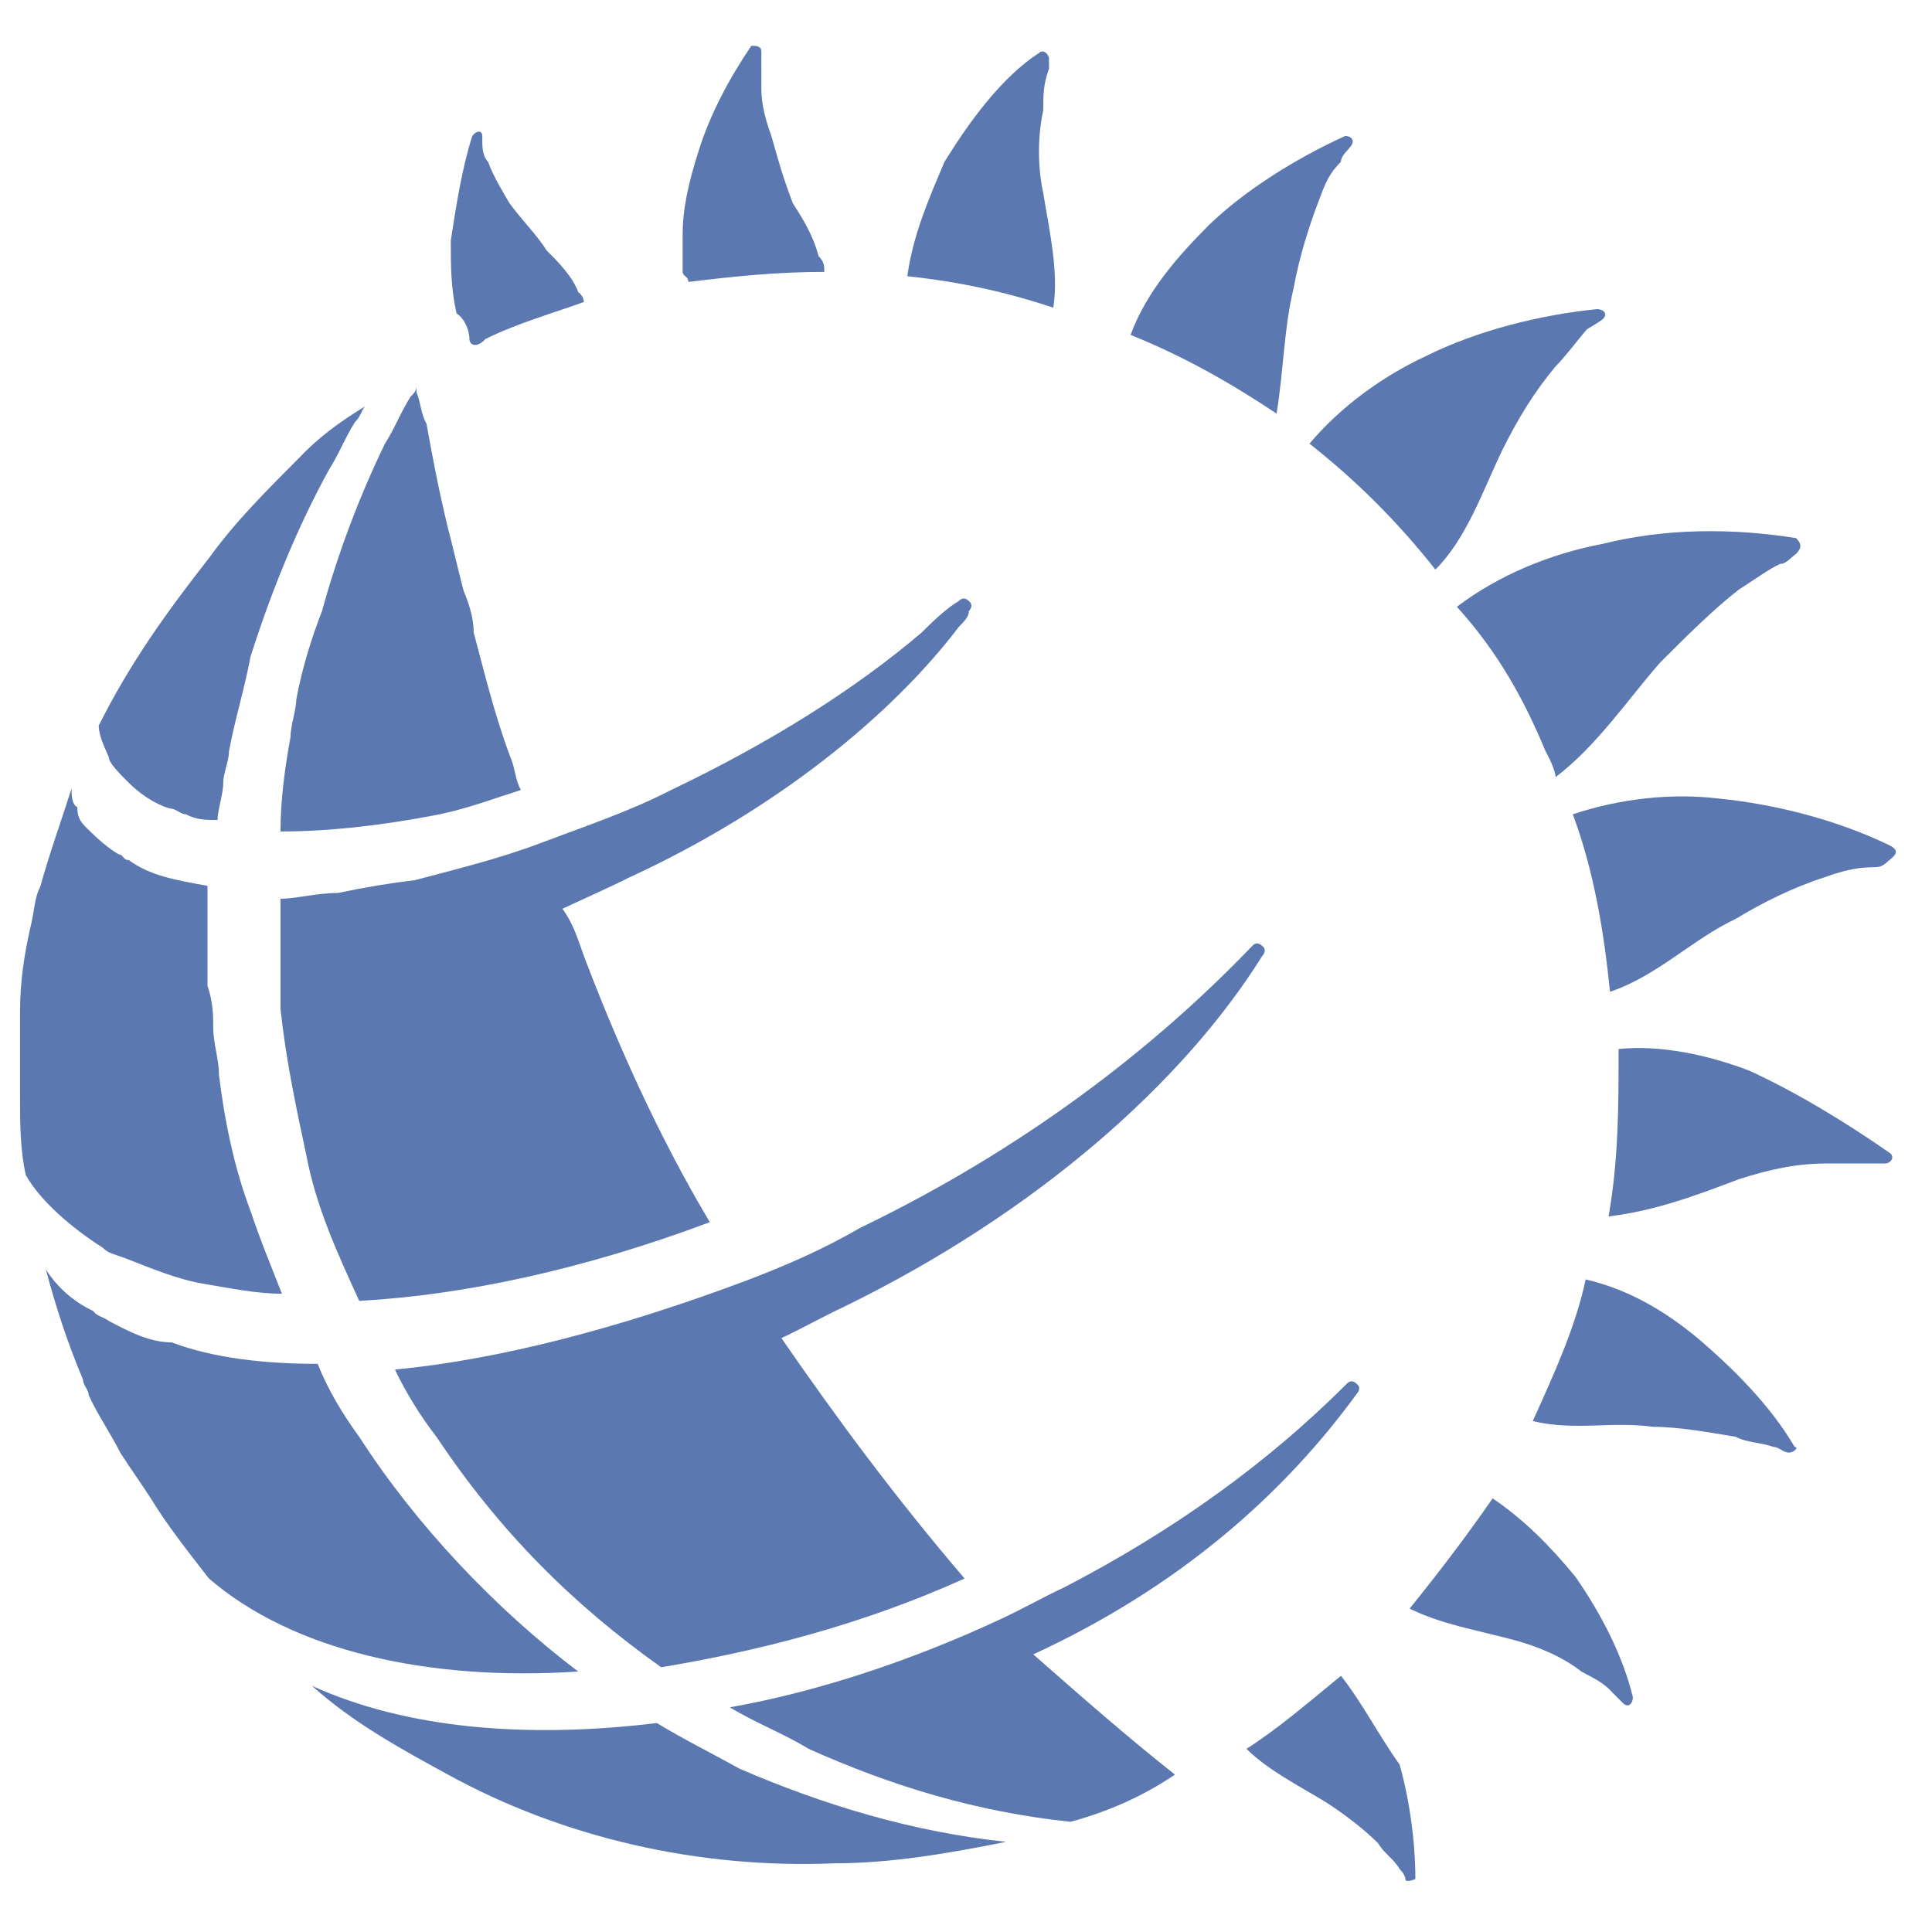
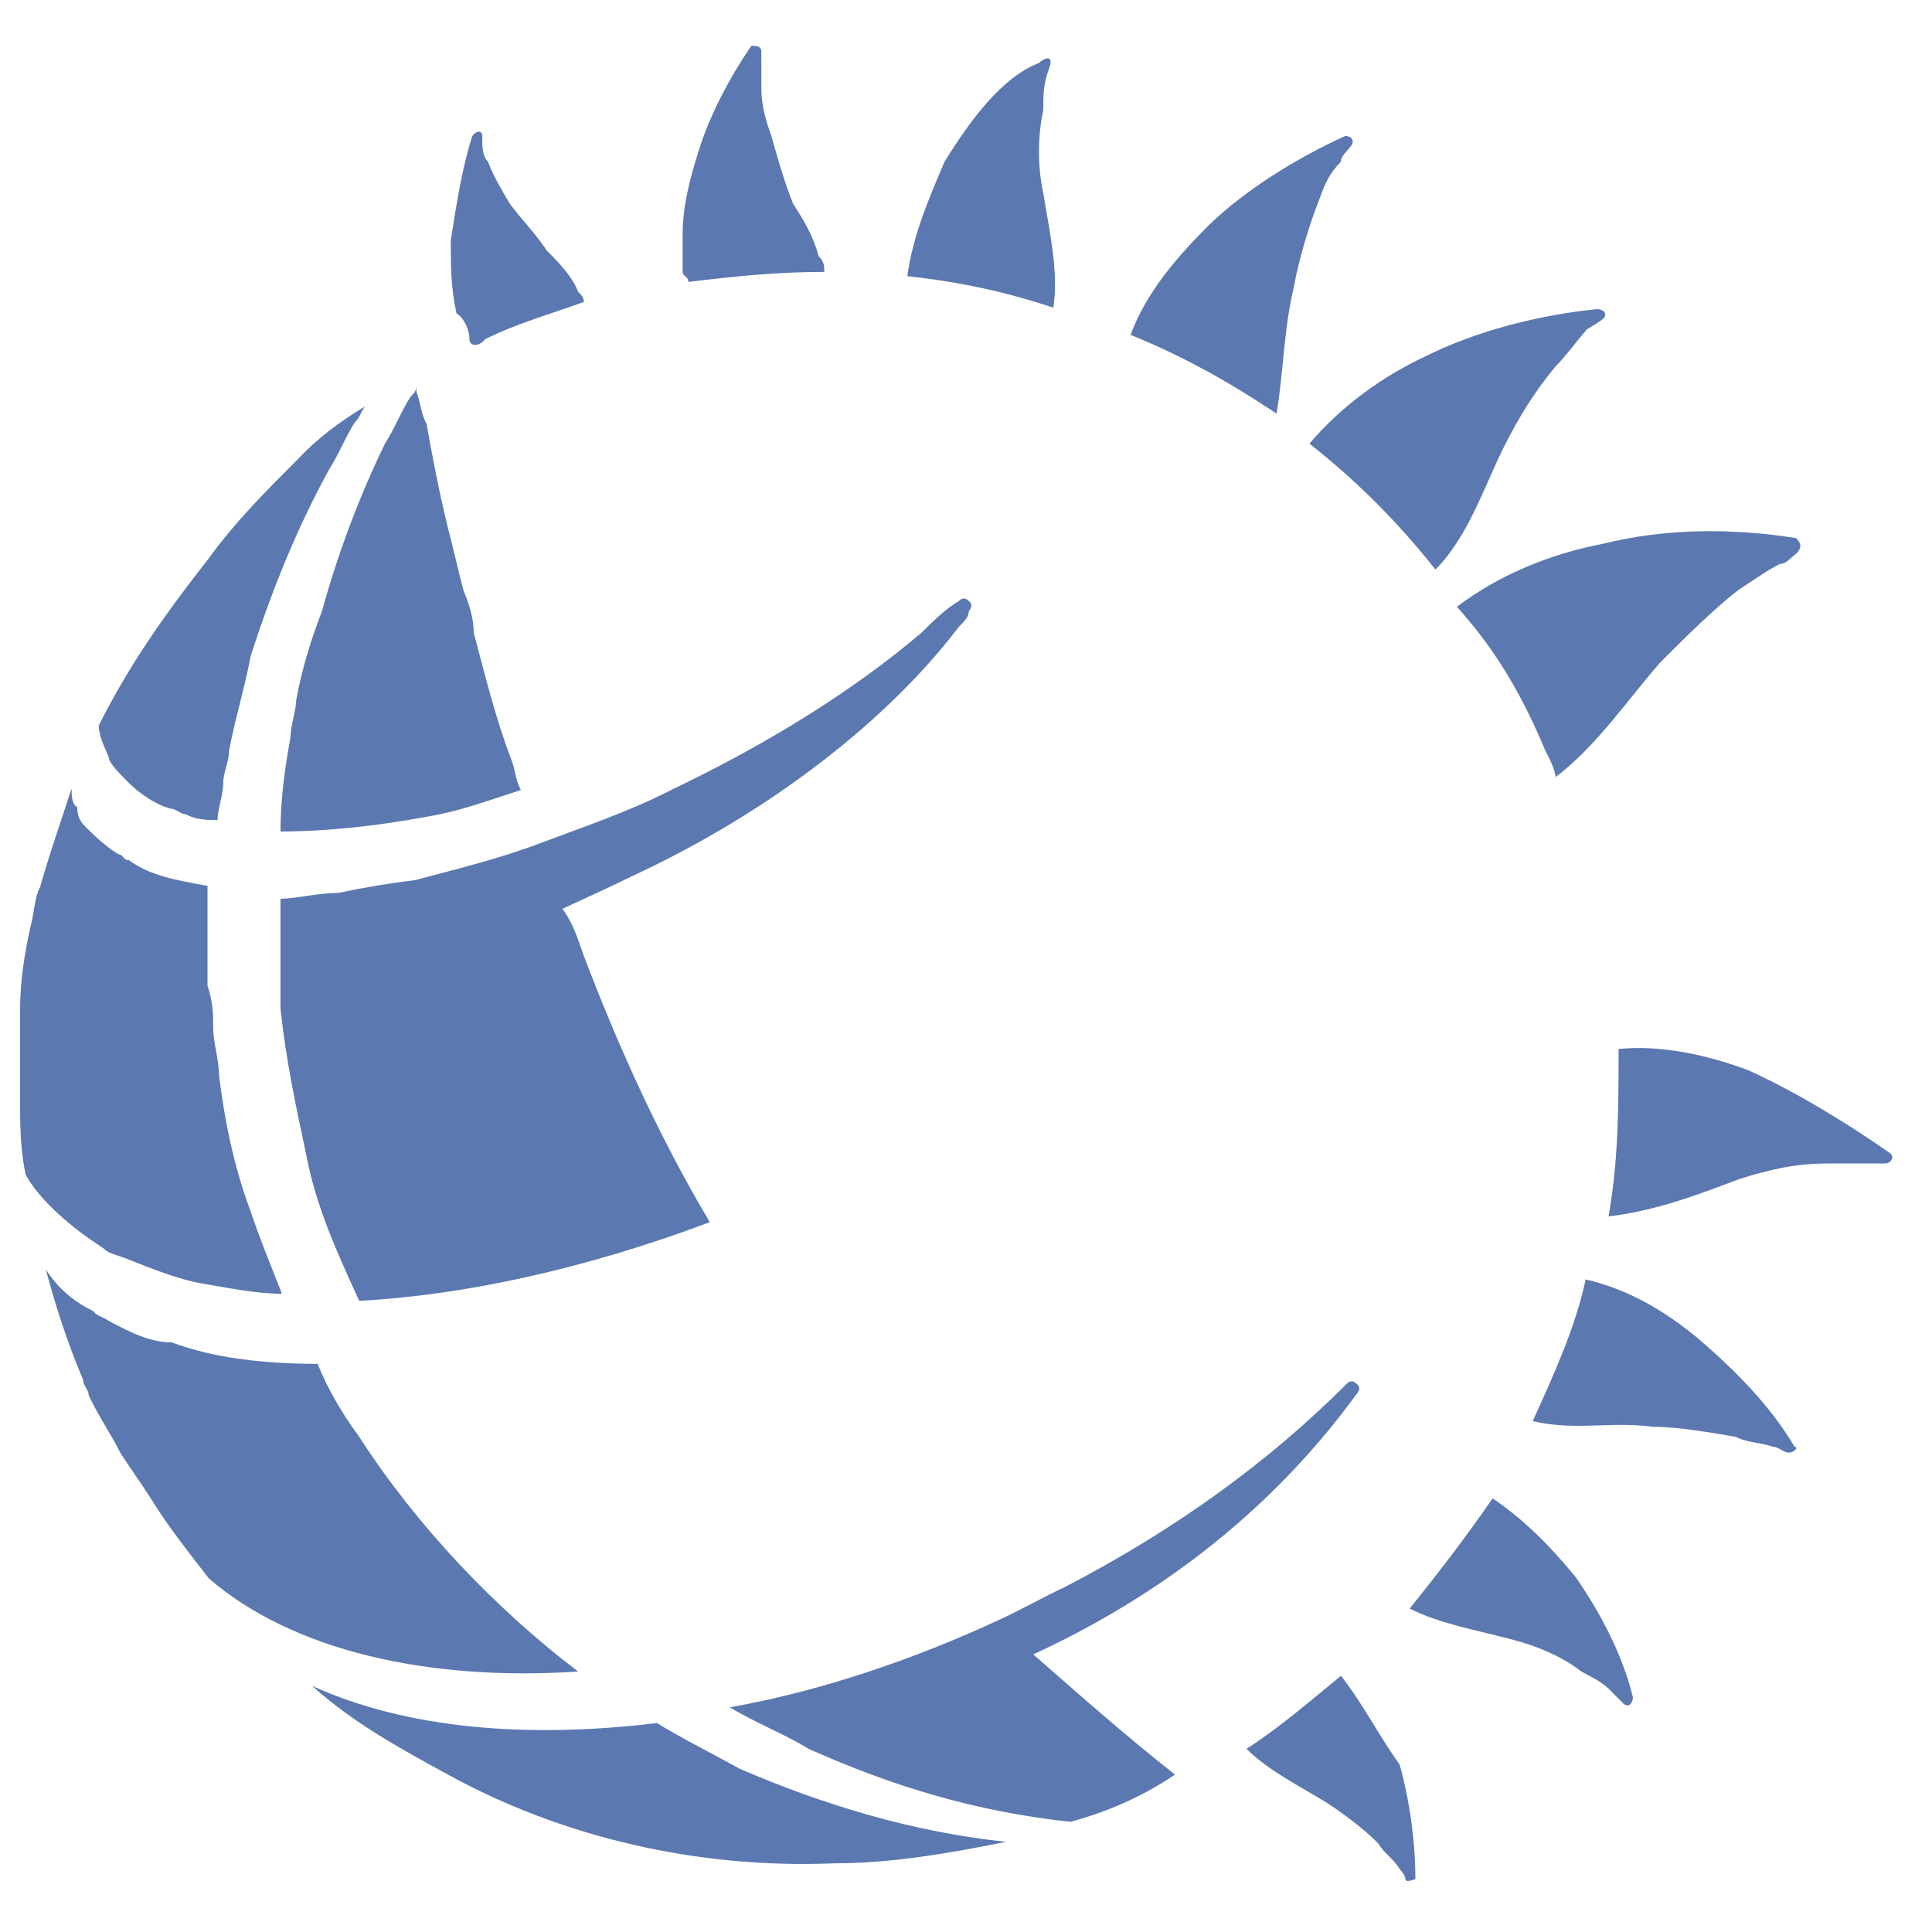
<svg xmlns="http://www.w3.org/2000/svg" version="1.1" id="Layer_1" x="0px" y="0px" viewBox="0 0 135 135" style="enable-background:new 0 0 135 135;" xml:space="preserve">
  <style type="text/css">
	.st0{fill:#5B78B0;}
</style>
  <g>
-     <path class="st0" d="M72.9,13.5c-0.4-1.8-0.4-4,0-5.8c0-1.1,0-1.8,0.4-2.9c0,0,0-0.4,0-0.7s-0.4-0.7-0.7-0.4   C70,5.4,67.8,8.4,66,11.3c-1.1,2.6-2.2,5.1-2.6,8c3.7,0.4,6.9,1.1,10.2,2.2C74,19,73.3,16,72.9,13.5z" />
+     <path class="st0" d="M72.9,13.5c-0.4-1.8-0.4-4,0-5.8c0-1.1,0-1.8,0.4-2.9s-0.4-0.7-0.7-0.4   C70,5.4,67.8,8.4,66,11.3c-1.1,2.6-2.2,5.1-2.6,8c3.7,0.4,6.9,1.1,10.2,2.2C74,19,73.3,16,72.9,13.5z" />
    <path class="st0" d="M48.1,19.7c3.3-0.4,6.2-0.7,9.5-0.7c0-0.4,0-0.7-0.4-1.1c-0.4-1.5-1.1-2.6-1.8-3.7c-0.7-1.8-1.1-3.3-1.5-4.7   c-0.4-1.1-0.7-2.2-0.7-3.3c0-0.7,0-1.5,0-1.8V3.6c0-0.4-0.4-0.4-0.7-0.4C51,5.4,49.6,8,48.8,10.6c-0.7,2.2-1.1,4-1.1,5.8   c0,0.7,0,1.8,0,2.6C47.7,19.3,48.1,19.3,48.1,19.7z" />
    <path class="st0" d="M32.8,23.7c0,0,0,0.4,0.4,0.4s0.7-0.4,0.7-0.4c2.2-1.1,4.7-1.8,6.9-2.6c0-0.4-0.4-0.7-0.4-0.7   c-0.4-1.1-1.5-2.2-2.2-2.9c-0.7-1.1-1.8-2.2-2.6-3.3c-0.4-0.7-1.1-1.8-1.5-2.9c-0.4-0.4-0.4-1.1-0.4-1.5V9.5c0-0.4-0.4-0.4-0.7,0   c-0.7,2.2-1.1,4.7-1.5,7.3c0,1.8,0,3.3,0.4,5.1C32.4,22.2,32.8,23,32.8,23.7z" />
    <path class="st0" d="M91.5,31c3.3,2.6,6.2,5.5,8.8,8.8c2.2-2.2,3.3-5.5,4.7-8.4c1.1-2.2,2.2-4,3.7-5.8c0.7-0.7,1.5-1.8,2.2-2.6   c0,0,0.7-0.4,1.1-0.7c0.4-0.4,0-0.7-0.4-0.7c-4,0.4-8.4,1.5-12,3.3C96.6,26.3,93.7,28.4,91.5,31z" />
    <path class="st0" d="M108,52.5c0.4,0.7,0.7,1.5,0.7,1.8c2.9-2.2,5.1-5.5,7.3-8c1.8-1.8,3.7-3.7,5.5-5.1c1.1-0.7,2.2-1.5,2.9-1.8   c0.4,0,0.7-0.4,1.1-0.7c0.4-0.4,0.4-0.7,0-1.1c-4.4-0.7-9.1-0.7-13.5,0.4c-3.7,0.7-7.3,2.2-10.2,4.4   C104.7,45.6,106.5,48.9,108,52.5z" />
    <path class="st0" d="M90.4,20.1c0.4-2.2,1.1-4.4,1.8-6.2c0.4-1.1,0.7-1.8,1.5-2.6c0-0.4,0.4-0.7,0.7-1.1s0-0.7-0.4-0.7   c-3.3,1.5-6.9,3.7-9.5,6.2c-2.2,2.2-4.4,4.7-5.5,7.7c3.7,1.5,6.9,3.3,10.2,5.5C89.7,25.9,89.7,23,90.4,20.1z" />
    <path class="st0" d="M122.2,74.8c-2.9-1.1-6.2-1.8-9.1-1.5c0,4,0,7.7-0.7,11.7c3.3-0.4,6.2-1.5,9.1-2.6c2.2-0.7,4-1.1,6.2-1.1   c1.1,0,2.2,0,2.9,0c0.4,0,0.7,0,1.1,0s0.7-0.4,0.4-0.7C129.1,78.5,125.5,76.3,122.2,74.8L122.2,74.8z" />
-     <path class="st0" d="M132.1,59.1c-3.7-1.8-8-2.9-12-3.3c-3.3-0.4-6.9,0-10.2,1.1c1.5,4,2.2,8.4,2.6,12.4c3.3-1.1,5.8-3.7,8.8-5.1   c1.8-1.1,4-2.2,6.2-2.9c1.1-0.4,2.2-0.7,3.3-0.7c0.4,0,0.7,0,1.1-0.4C132.4,59.8,132.8,59.5,132.1,59.1z" />
    <path class="st0" d="M93.7,117.1c-2.2,1.8-4.4,3.7-6.6,5.1c1.5,1.5,3.7,2.6,5.5,3.7c1.1,0.7,2.6,1.8,3.7,2.9   c0.4,0.7,1.1,1.1,1.5,1.8c0,0,0.4,0.4,0.4,0.7s0.7,0,0.7,0c0-2.6-0.4-5.5-1.1-8C96.3,121.2,95.2,119,93.7,117.1z" />
    <path class="st0" d="M104.3,104.7c-1.8,2.6-3.7,5.1-5.8,7.7c2.2,1.1,4.7,1.5,7.3,2.2c1.5,0.4,3.3,1.1,4.7,2.2   c0.7,0.4,1.5,0.7,2.2,1.5c0,0,0.4,0.4,0.7,0.7c0.4,0.4,0.7,0,0.7-0.4c-0.7-2.9-2.2-5.8-4-8.4C108.3,108,106.5,106.2,104.3,104.7z" />
    <path class="st0" d="M118.5,93.4c-2.2-1.8-4.7-3.3-7.7-4c-0.7,3.3-2.2,6.6-3.7,9.9c2.9,0.7,5.5,0,8.4,0.4c1.8,0,4,0.4,5.8,0.7   c0.7,0.4,1.8,0.4,2.6,0.7c0.4,0,0.7,0.4,1.1,0.4s0.7-0.4,0.4-0.4C123.7,98.2,121.1,95.6,118.5,93.4z" />
    <path class="st0" d="M45.9,120.4c-9.1,1.1-17.5,0.4-24.1-2.6c2.9,2.6,6.2,4.4,9.5,6.2c8,4.4,17.5,6.6,27,6.2c4,0,8-0.7,12-1.5   c-6.6-0.7-12.8-2.6-18.6-5.1C49.9,122.6,47.7,121.5,45.9,120.4z" />
    <path class="st0" d="M94.8,97.4c0,0,0.4-0.4,0-0.7c-0.4-0.4-0.7,0-0.7,0c-5.5,5.5-12,10.2-19.7,14.2c-1.5,0.7-2.9,1.5-4.4,2.2   c-6.2,2.9-12.8,5.1-19,6.2c1.8,1.1,3.7,1.8,5.5,2.9c5.8,2.6,11.7,4.4,18.3,5.1c2.6-0.7,5.1-1.8,7.3-3.3c-3.3-2.6-6.6-5.5-9.9-8.4   C82.4,110.9,89.7,104.4,94.8,97.4z" />
    <path class="st0" d="M7.2,87.2c0.4,0.4,0.7,0.4,1.5,0.7c1.8,0.7,3.7,1.5,5.5,1.8s3.7,0.7,5.5,0.7c-0.7-1.8-1.5-3.7-2.2-5.8   c-1.1-2.9-1.8-6.2-2.2-9.5c0-1.1-0.4-2.2-0.4-3.3c0-0.7,0-1.8-0.4-2.9c0-0.4,0-1.1,0-1.5c0-1.8,0-3.7,0-5.5c-2.2-0.4-4-0.7-5.5-1.8   c-0.4,0-0.4-0.4-0.7-0.4c-0.7-0.4-1.5-1.1-2.2-1.8c-0.4-0.4-0.7-0.7-0.7-1.5C5,56.2,5,55.5,5,55.1c-0.7,2.2-1.5,4.4-2.2,6.9   c-0.4,0.7-0.4,1.8-0.7,2.9c-0.4,1.8-0.7,3.7-0.7,5.8c0,0.4,0,1.1,0,1.5c0,1.5,0,2.9,0,4.4c0,1.8,0,3.7,0.4,5.5   C2.8,83.9,5,85.8,7.2,87.2z" />
    <path class="st0" d="M23.6,62.4c-1.5,0-2.9,0.4-4,0.4c0,1.5,0,2.6,0,4l0,0c0,0.4,0,0.7,0,1.5c0,0.7,0,1.5,0,2.2   c0.4,3.7,1.1,6.9,1.8,10.2c0.7,3.7,2.2,6.9,3.7,10.2c7.3-0.4,15.7-2.2,24.5-5.5c-3.7-6.2-6.6-12.8-8.8-18.6   c-0.4-1.1-0.7-2.2-1.5-3.3c1.5-0.7,3.3-1.5,4.7-2.2c10.2-4.7,18.3-11.3,23-17.5c0.4-0.4,0.7-0.7,0.7-1.1c0,0,0.4-0.4,0-0.7   c-0.4-0.4-0.7,0-0.7,0c-0.7,0.4-1.5,1.1-2.6,2.2c-4.7,4-10.6,7.7-17.5,11c-2.9,1.5-6.2,2.6-9.1,3.7c-2.9,1.1-5.8,1.8-8.8,2.6   C27.3,61.7,25.5,62,23.6,62.4z" />
    <path class="st0" d="M9,54.7c0.7,0.7,1.8,1.5,2.9,1.8c0.4,0,0.7,0.4,1.1,0.4c0.7,0.4,1.5,0.4,2.2,0.4c0-0.7,0.4-1.8,0.4-2.6   c0-0.7,0.4-1.5,0.4-2.2c0.4-2.2,1.1-4.4,1.5-6.6c1.5-4.7,3.3-9.1,5.5-13.1c0.7-1.1,1.1-2.2,1.8-3.3c0.4-0.4,0.4-0.7,0.7-1.1   c-1.8,1.1-3.3,2.2-4.7,3.7c-2.2,2.2-4.4,4.4-6.2,6.9c-2.9,3.7-5.5,7.3-7.7,11.7c0,0.7,0.4,1.5,0.7,2.2C7.6,53.3,8.3,54,9,54.7z" />
    <path class="st0" d="M20.7,48.9c0,0.7-0.4,1.8-0.4,2.6c-0.4,2.2-0.7,4.4-0.7,6.6c3.3,0,6.9-0.4,10.6-1.1c2.2-0.4,4-1.1,6.2-1.8   c-0.4-0.7-0.4-1.5-0.7-2.2c-1.1-2.9-1.8-5.8-2.6-8.8c0-1.1-0.4-2.2-0.7-2.9c-0.4-1.5-0.7-2.9-1.1-4.4c-0.7-2.9-1.1-5.1-1.5-7.3   c-0.4-0.7-0.4-1.5-0.7-2.2V27c0,0.4-0.4,0.7-0.4,0.7c-0.7,1.1-1.1,2.2-1.8,3.3c-1.8,3.7-3.3,7.7-4.4,11.7   C21.8,44.5,21.1,46.7,20.7,48.9z" />
    <path class="st0" d="M40.4,116.8c-5.8-4.4-11.3-10.2-15.3-16.4c-1.1-1.5-2.2-3.3-2.9-5.1c-3.7,0-7.3-0.4-10.2-1.5   c-1.5,0-2.9-0.7-4.4-1.5C7.2,92,6.8,92,6.5,91.6c-1.5-0.7-2.6-1.8-3.3-2.9c0.7,2.6,1.5,5.1,2.6,7.7c0,0.4,0.4,0.7,0.4,1.1   c0.7,1.5,1.5,2.6,2.2,4c0.7,1.1,1.5,2.2,2.2,3.3c1.1,1.8,2.6,3.7,4,5.5C20.4,115.3,29.8,117.5,40.4,116.8L40.4,116.8z" />
-     <path class="st0" d="M60.1,85.8c-2.6,1.5-5.1,2.6-8,3.7c-8.8,3.3-17.2,5.5-24.5,6.2c0.7,1.5,1.8,3.3,2.9,4.7   c4.4,6.6,9.5,11.7,15.7,16.1c6.6-1.1,13.9-2.9,21.2-6.2c-4.7-5.5-8.8-11-12.8-16.8c1.5-0.7,2.9-1.5,4.4-2.2   c13.5-6.6,23.7-15.7,29.2-24.5c0,0,0.4-0.4,0-0.7c-0.4-0.4-0.7,0-0.7,0C80.6,73.3,71.5,80.3,60.1,85.8z" />
  </g>
</svg>